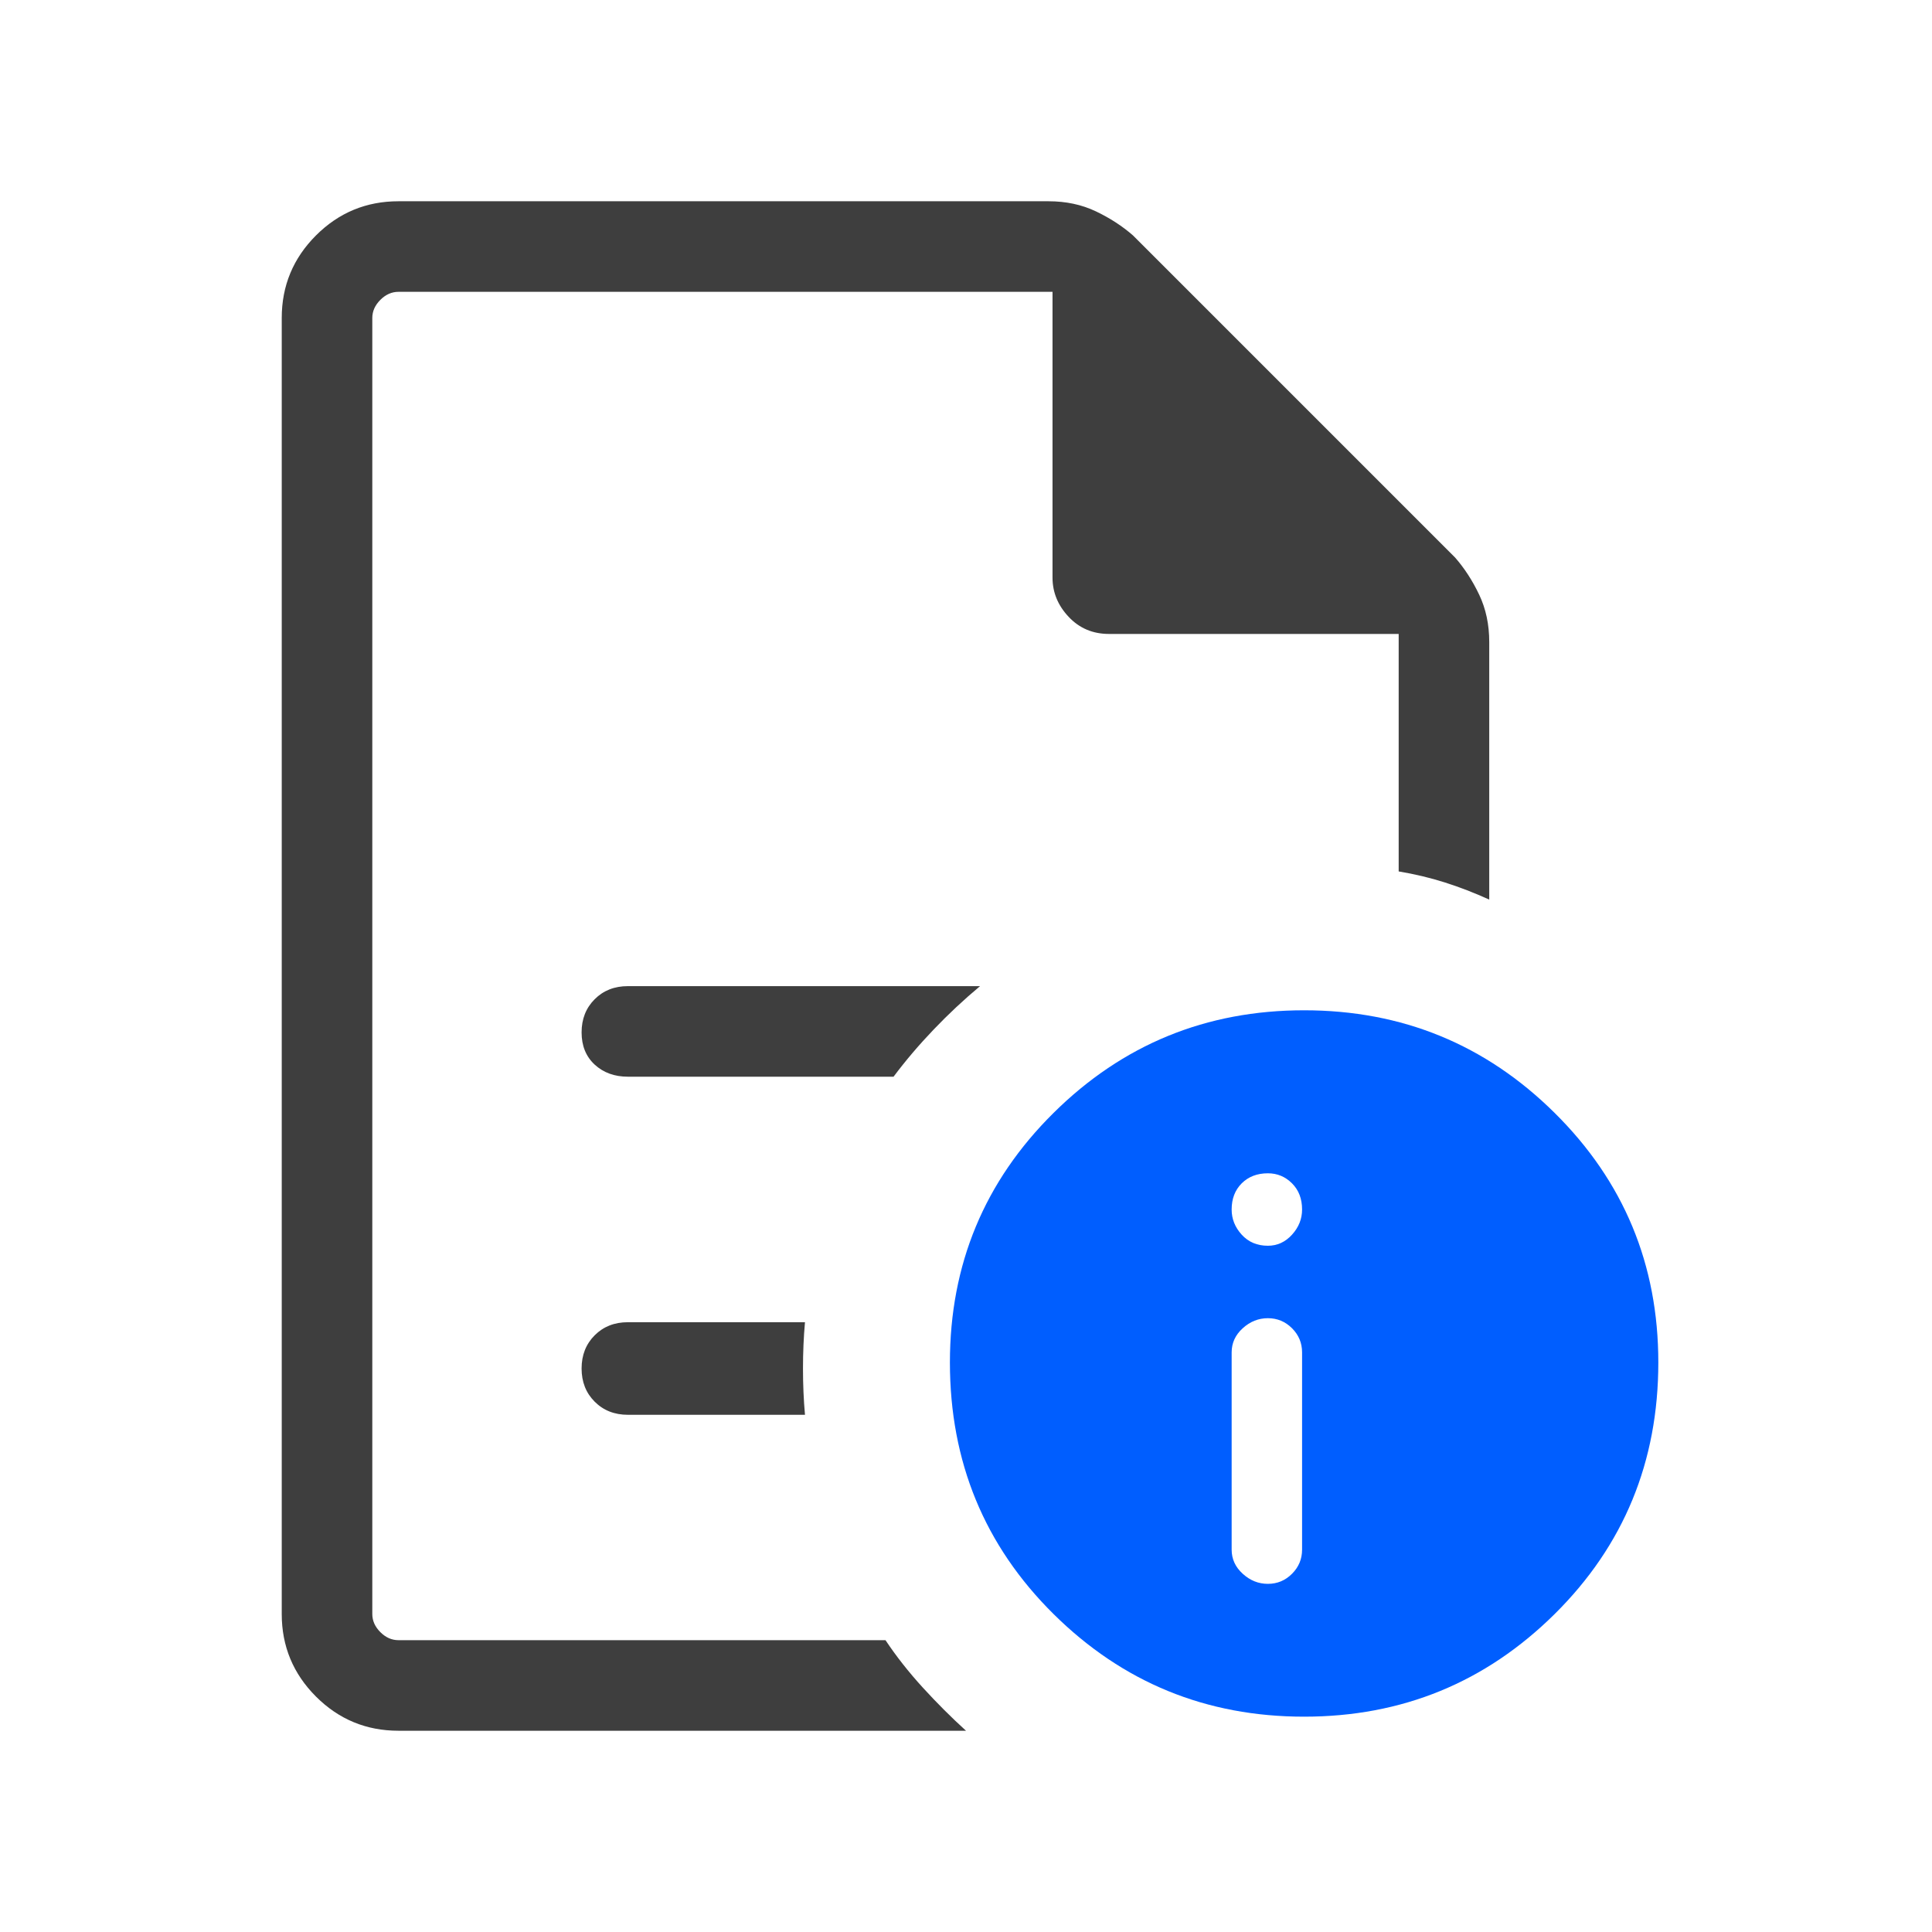
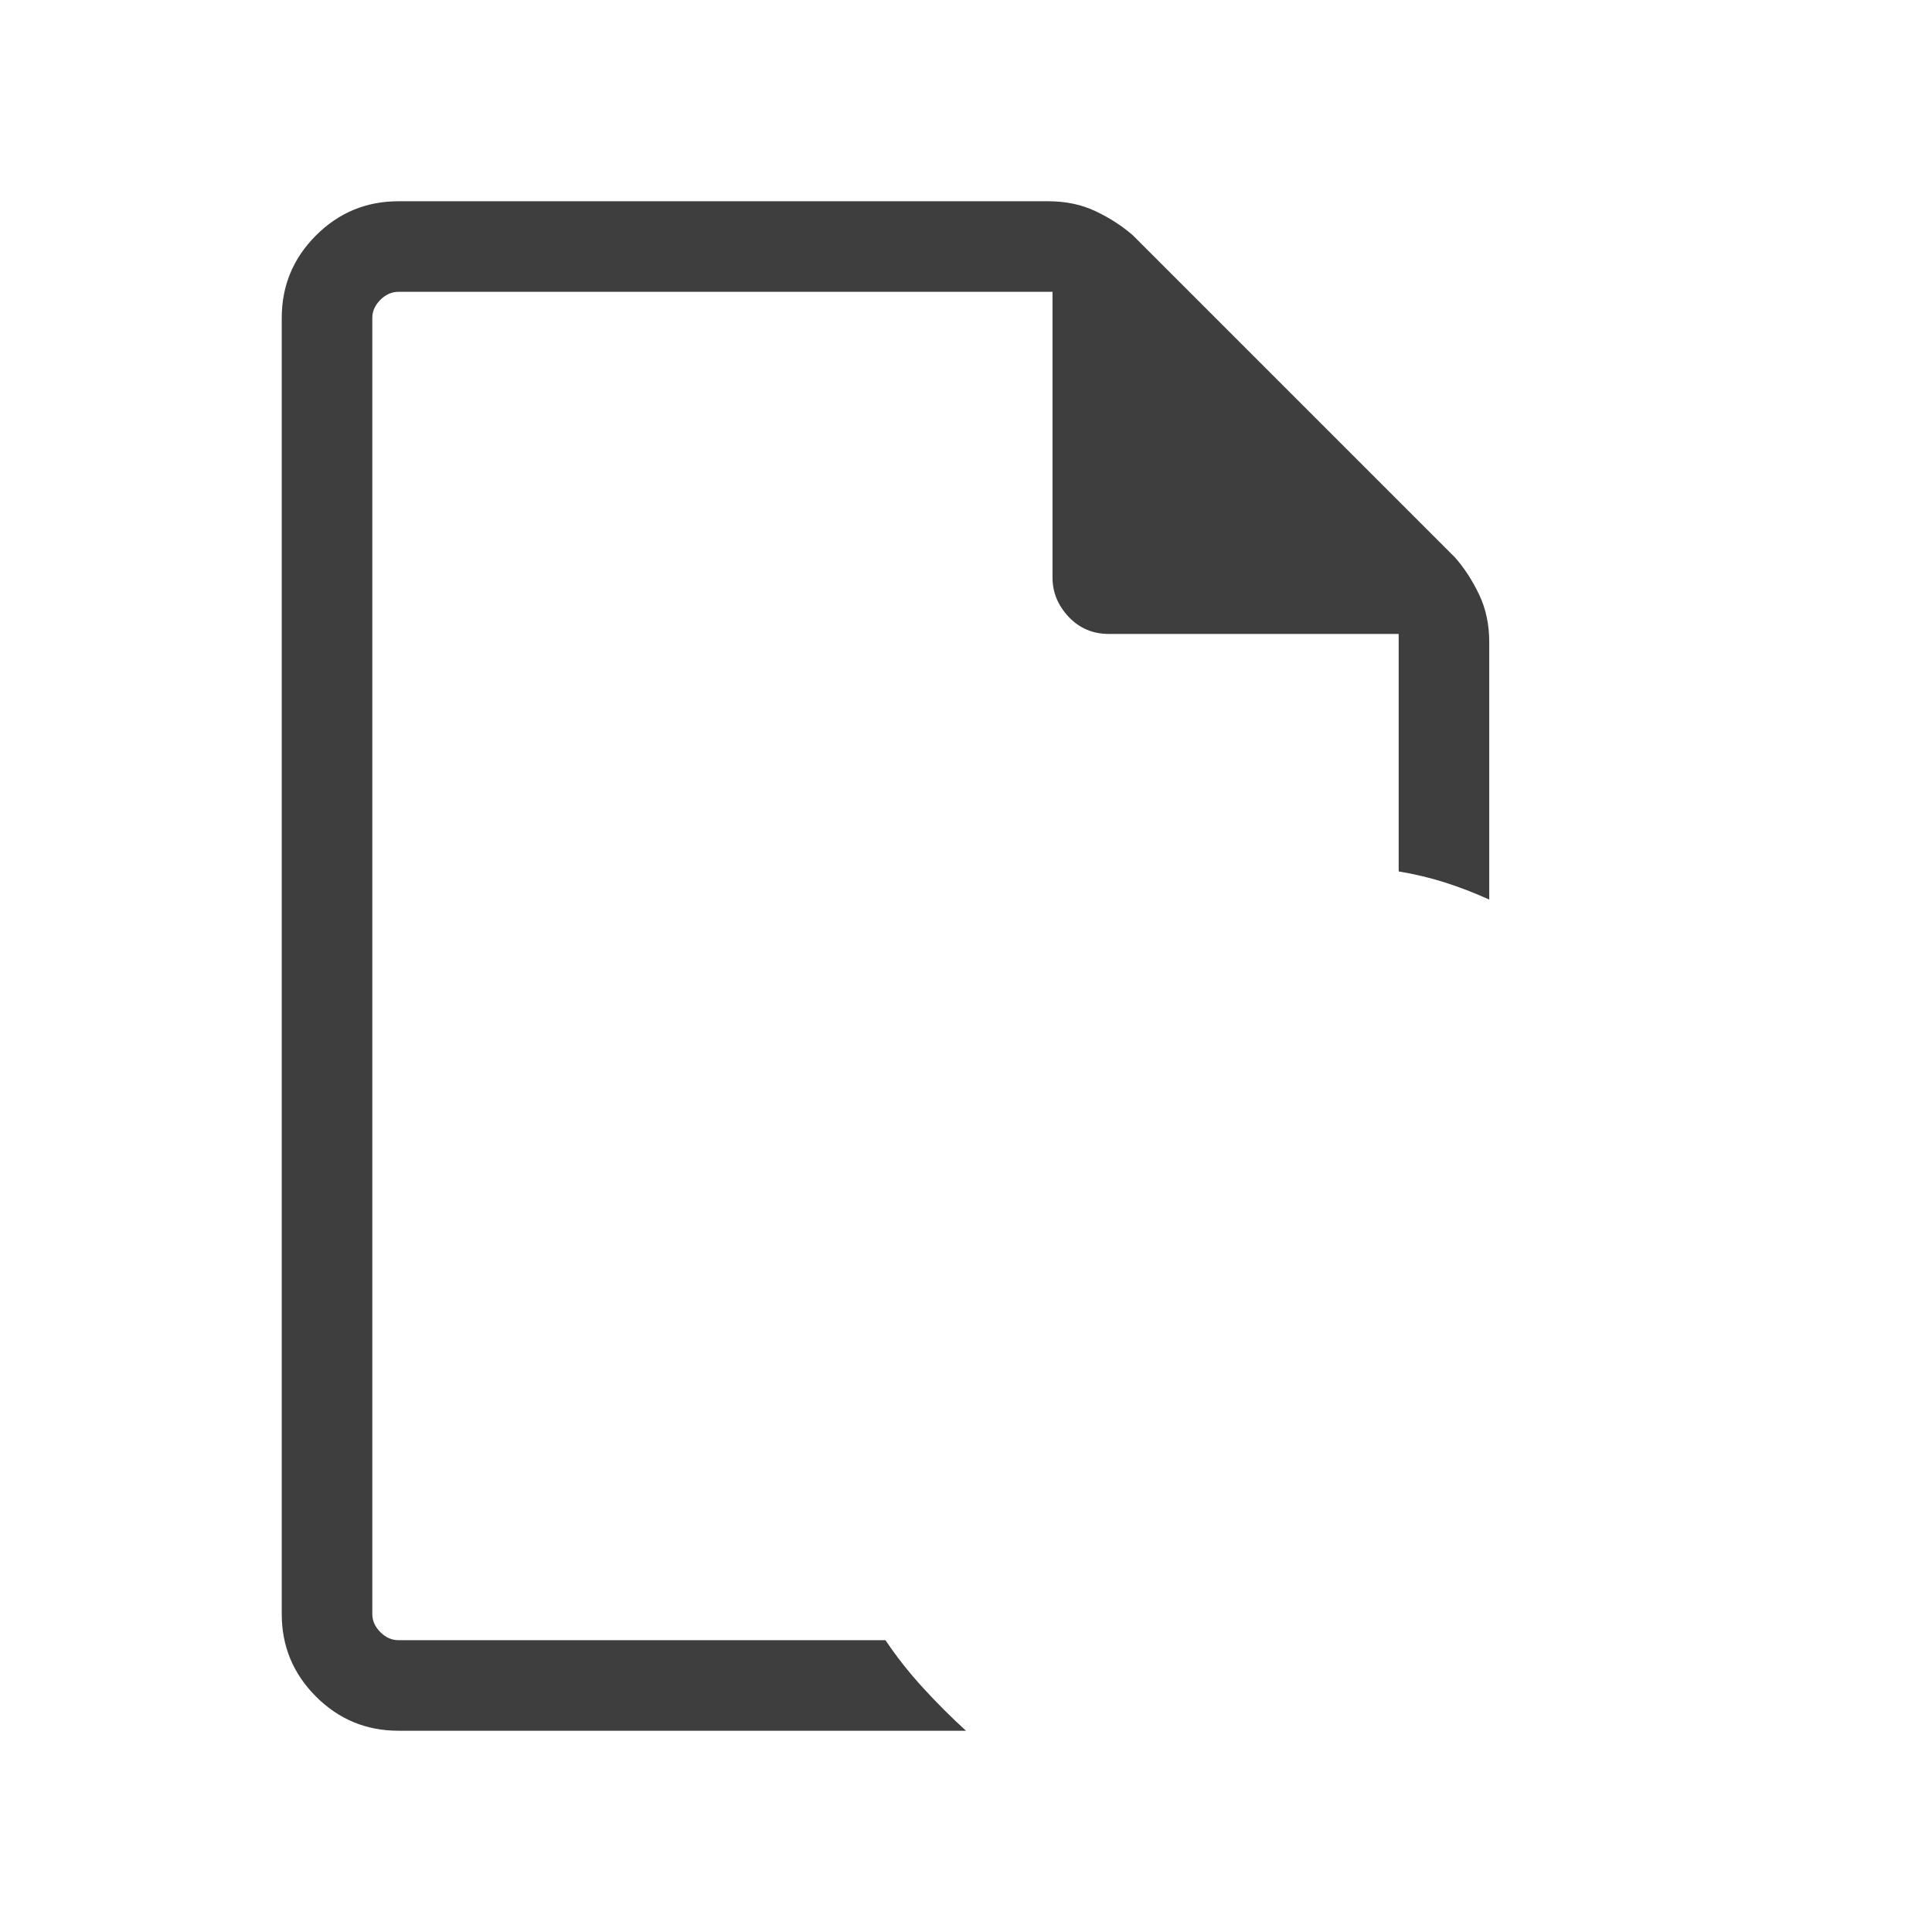
<svg xmlns="http://www.w3.org/2000/svg" width="64" height="64" viewBox="0 0 64 64" fill="none">
-   <path fill-rule="evenodd" clip-rule="evenodd" d="M51.5 36.867C49.211 34.6 46.445 33.467 43.2 33.467C39.956 33.467 37.189 34.6 34.9 36.867C32.611 39.133 31.467 41.889 31.467 45.133C31.467 48.422 32.611 51.2 34.9 53.467C37.189 55.733 39.956 56.867 43.2 56.867C46.445 56.867 49.211 55.733 51.5 53.467C53.789 51.2 54.934 48.422 54.934 45.133C54.934 41.889 53.789 39.133 51.5 36.867ZM42.8 52.133C42.578 52.356 42.311 52.467 42 52.467C41.689 52.467 41.411 52.356 41.167 52.133C40.922 51.911 40.8 51.645 40.8 51.333V44.8C40.8 44.489 40.922 44.222 41.167 44C41.411 43.778 41.689 43.667 42 43.667C42.311 43.667 42.578 43.778 42.8 44C43.022 44.222 43.133 44.489 43.133 44.8V51.333C43.133 51.645 43.022 51.911 42.8 52.133ZM42.8 40.9C42.578 41.145 42.311 41.267 42 41.267C41.645 41.267 41.356 41.145 41.133 40.9C40.911 40.656 40.8 40.378 40.8 40.067C40.8 39.711 40.911 39.422 41.133 39.2C41.356 38.978 41.645 38.867 42 38.867C42.311 38.867 42.578 38.978 42.8 39.2C43.022 39.422 43.133 39.711 43.133 40.067C43.133 40.378 43.022 40.656 42.8 40.9Z" fill="#005EFF" />
  <path d="M12.333 10.533C12.333 10.311 12.422 10.111 12.6 9.933C12.777 9.756 12.977 9.667 13.2 9.667H34.866V19.133C34.866 19.622 35.044 20.055 35.4 20.433C35.755 20.811 36.2 21 36.733 21H46.333V28.867C46.866 28.956 47.377 29.078 47.866 29.233C48.355 29.389 48.844 29.578 49.333 29.8V21.267C49.333 20.689 49.222 20.167 49 19.7C48.778 19.233 48.511 18.822 48.2 18.467L37.533 7.8C37.178 7.489 36.766 7.222 36.3 7C35.833 6.778 35.311 6.667 34.733 6.667H13.2C12.133 6.667 11.222 7.044 10.466 7.8C9.711 8.556 9.333 9.467 9.333 10.533V53.467C9.333 54.533 9.711 55.444 10.466 56.2C11.222 56.956 12.133 57.333 13.2 57.333H32C31.511 56.889 31.033 56.411 30.566 55.9C30.1 55.389 29.689 54.867 29.333 54.333H13.2C12.977 54.333 12.777 54.244 12.6 54.067C12.422 53.889 12.333 53.689 12.333 53.467V10.533Z" fill="#3E3E3E" />
-   <path d="M29.6 35.667H20.8C20.355 35.667 19.989 35.533 19.7 35.267C19.411 35 19.266 34.644 19.266 34.2C19.266 33.755 19.411 33.389 19.7 33.1C19.989 32.811 20.355 32.667 20.8 32.667H32.466C31.933 33.111 31.422 33.589 30.933 34.1C30.444 34.611 30 35.133 29.6 35.667Z" fill="#3E3E3E" />
-   <path d="M26.666 46.867H20.8C20.355 46.867 19.989 46.722 19.7 46.433C19.411 46.144 19.266 45.778 19.266 45.333C19.266 44.889 19.411 44.522 19.7 44.233C19.989 43.944 20.355 43.8 20.8 43.8H26.666C26.622 44.289 26.6 44.8 26.6 45.333C26.6 45.867 26.622 46.378 26.666 46.867Z" fill="#3E3E3E" />
</svg>